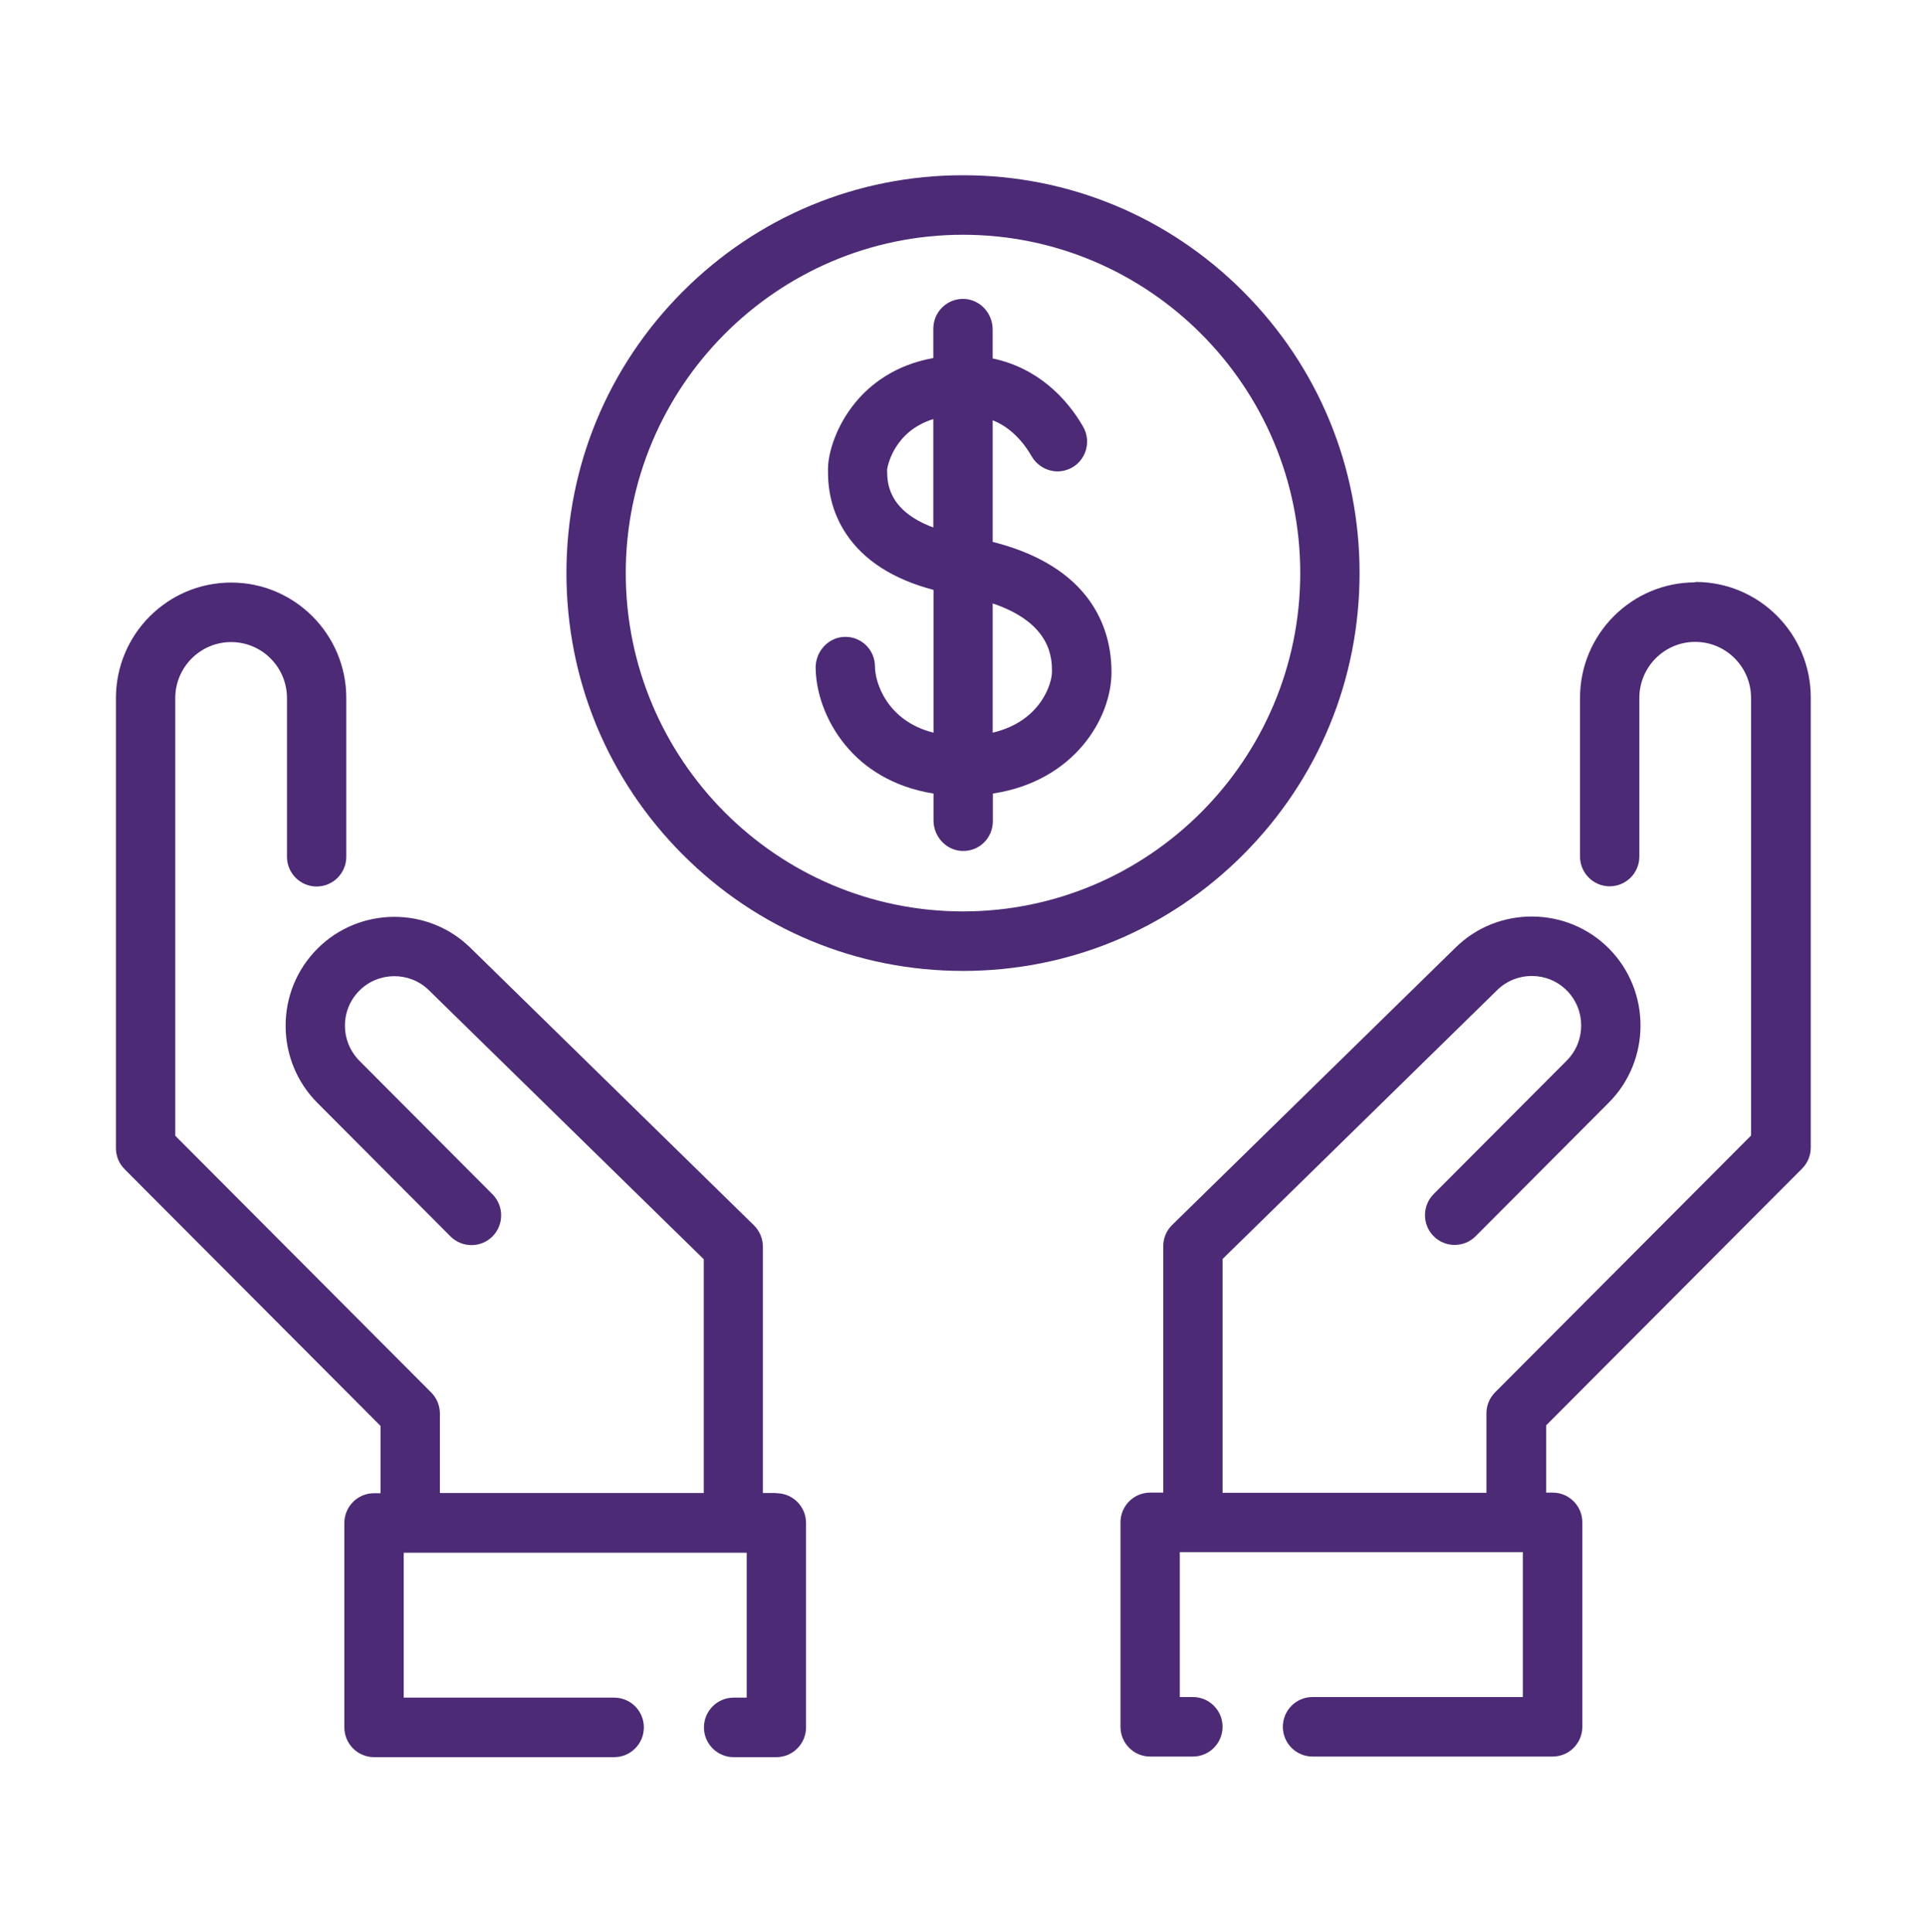
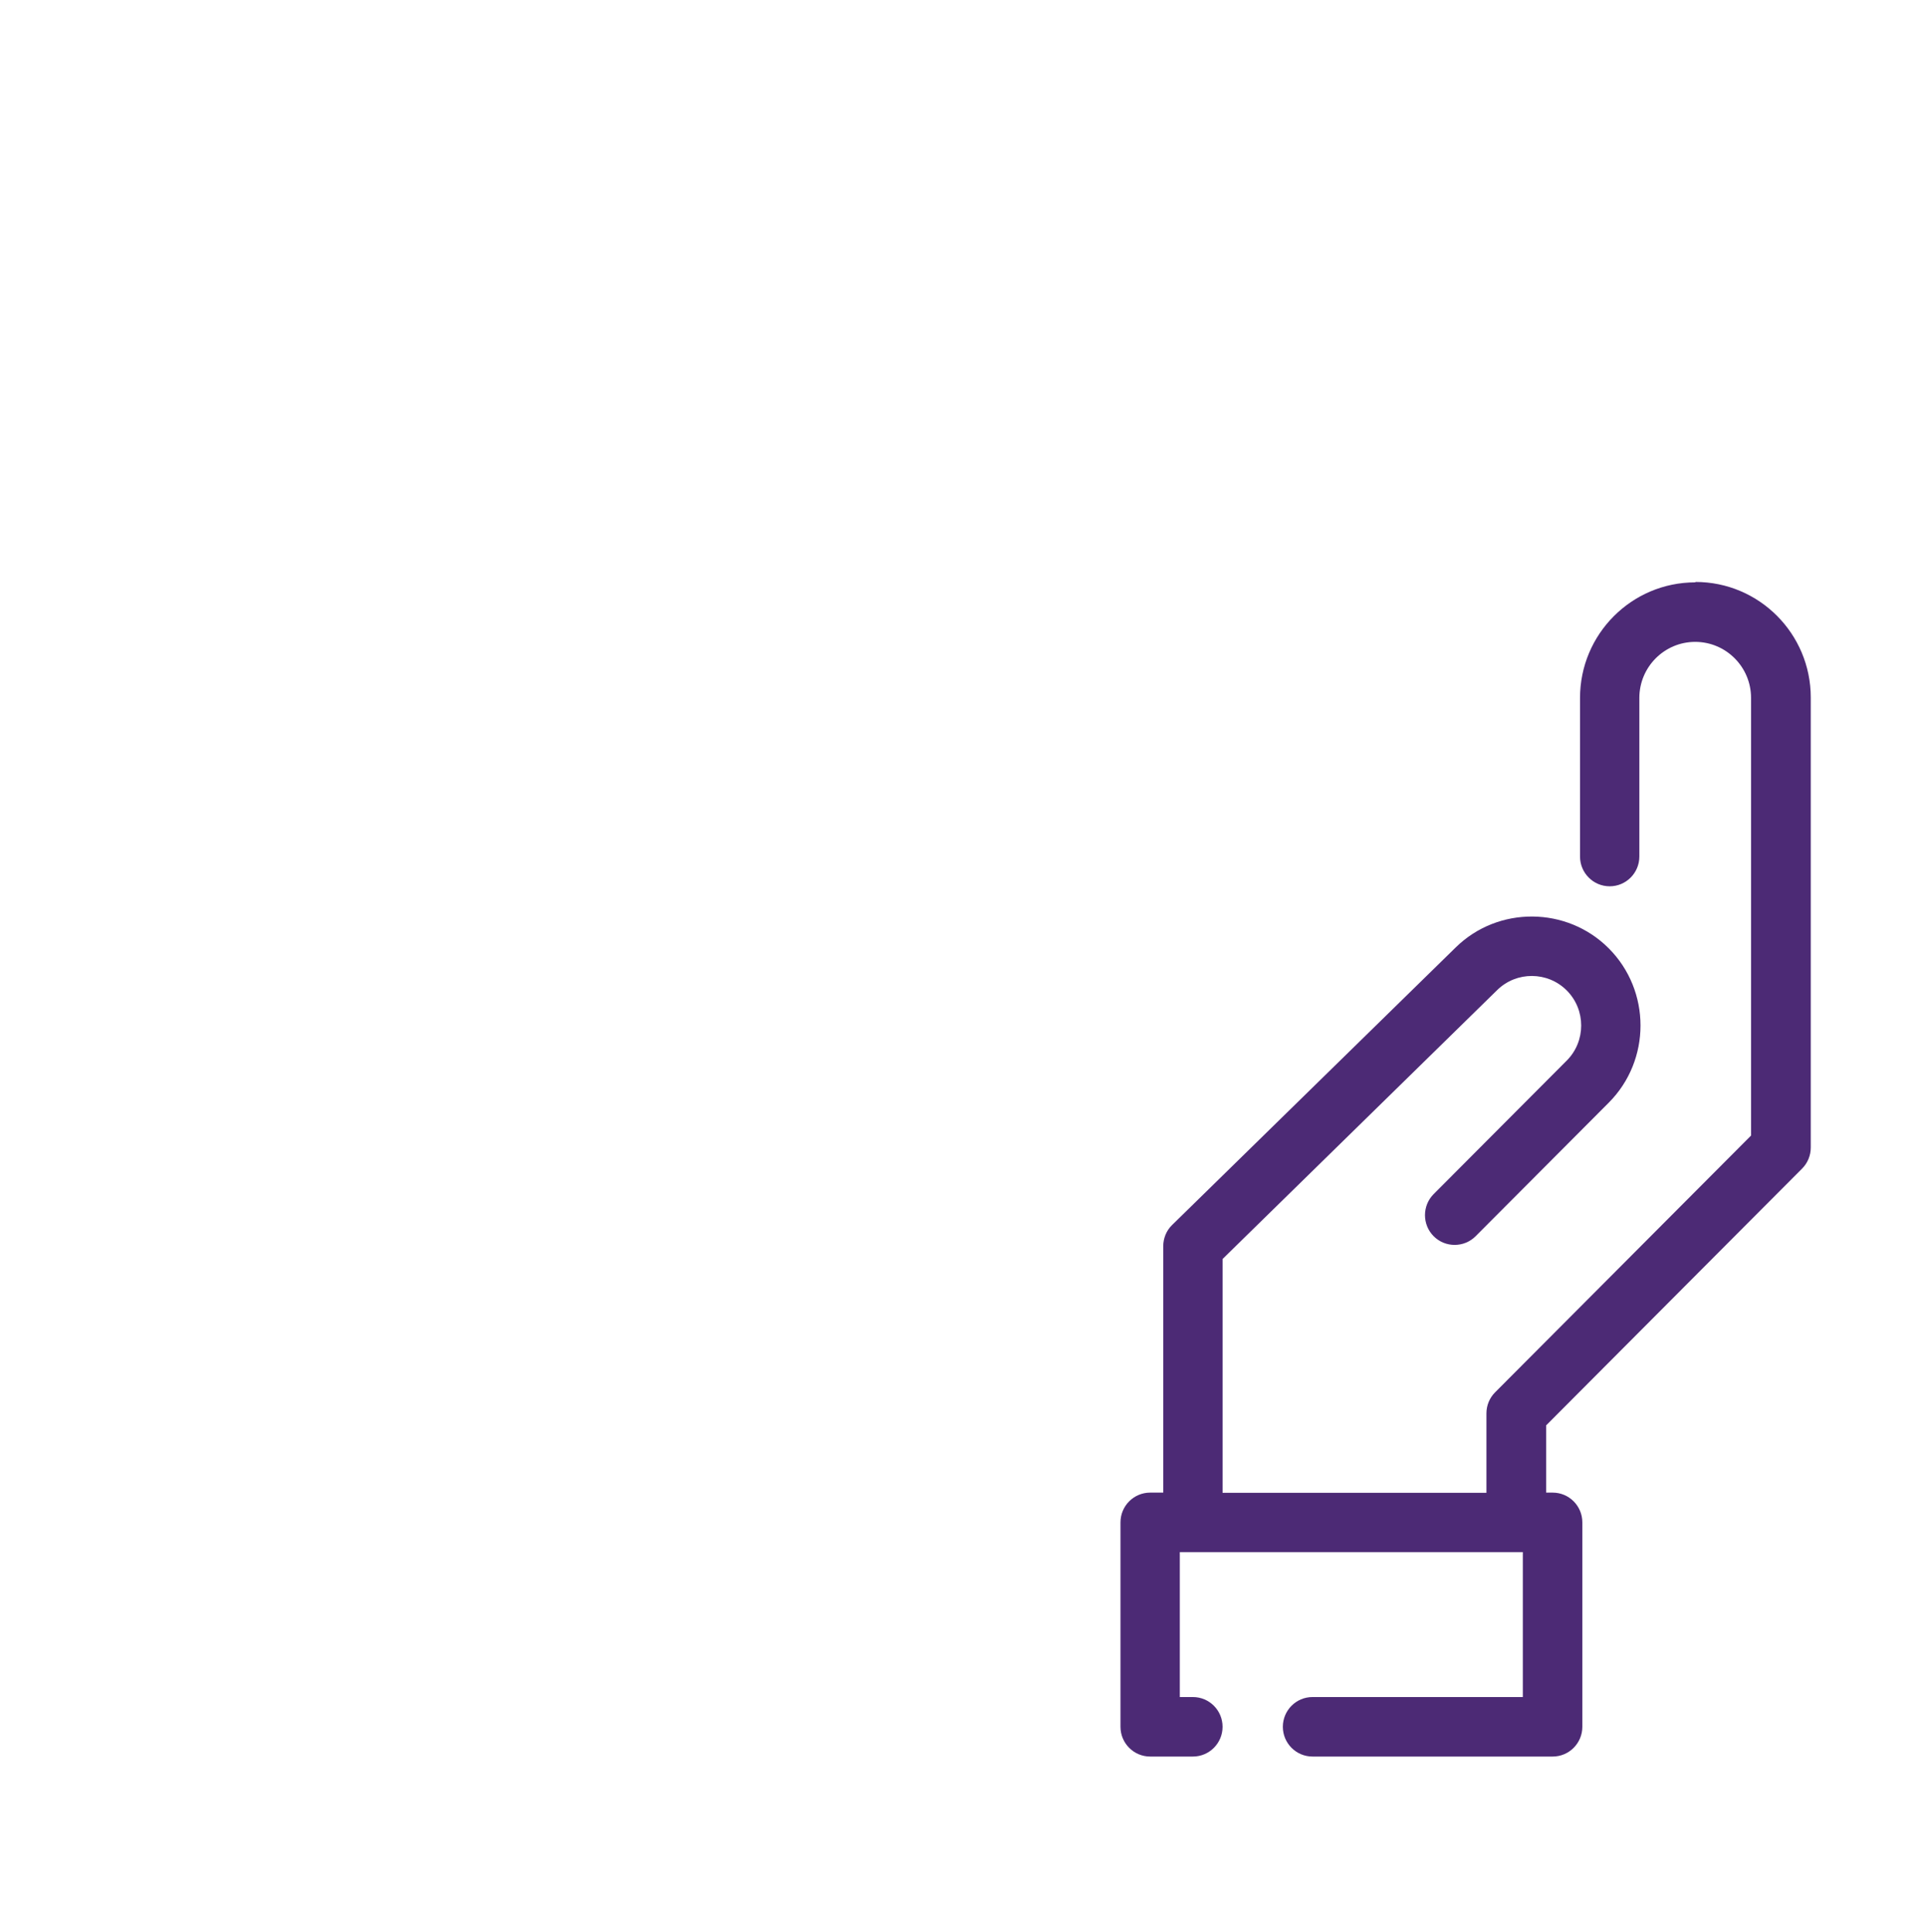
<svg xmlns="http://www.w3.org/2000/svg" width="303" height="304" viewBox="0 0 303 304" fill="none">
-   <path d="M122.079 234.901H120.018V196.141C120.018 194.864 119.503 193.679 118.625 192.797L73.993 149.112C67.327 142.576 56.54 142.637 49.934 149.265C46.692 152.517 44.934 156.834 44.934 161.394C44.934 165.954 46.722 170.301 49.934 173.523L70.872 194.53C72.69 196.354 75.66 196.354 77.478 194.53C79.295 192.706 79.295 189.727 77.478 187.903L56.54 166.896C55.085 165.407 54.267 163.461 54.267 161.363C54.267 159.266 55.085 157.32 56.54 155.861C59.539 152.852 64.448 152.821 67.478 155.801L110.716 198.118V234.902H69.205V222.407C69.205 221.16 68.72 219.975 67.842 219.094L27.573 178.693V109.837C27.573 104.973 31.513 101.02 36.361 101.02C41.208 101.02 45.148 104.973 45.148 109.837V134.795C45.148 137.379 47.239 139.477 49.814 139.477C52.389 139.477 54.48 137.379 54.48 134.795V109.837C54.48 99.804 46.36 91.657 36.36 91.657C26.361 91.657 18.24 99.804 18.24 109.837V180.638C18.24 181.885 18.726 183.071 19.604 183.951L59.872 224.353V234.933H58.842C56.267 234.933 54.176 237.03 54.176 239.614V271.777C54.176 274.361 56.267 276.459 58.842 276.459H96.626C99.202 276.459 101.293 274.361 101.293 271.777C101.293 269.194 99.202 267.096 96.626 267.096H63.509V244.296H117.473V267.096H115.412C112.837 267.096 110.746 269.194 110.746 271.777C110.746 274.361 112.837 276.459 115.412 276.459H122.139C124.715 276.459 126.806 274.361 126.806 271.777V239.614C126.806 237.03 124.715 234.933 122.139 234.933L122.079 234.901Z" fill="#4C2A75" />
  <path d="M266.69 91.626C256.691 91.626 248.571 99.773 248.571 109.805V134.764C248.571 137.347 250.662 139.445 253.237 139.445C255.812 139.445 257.903 137.347 257.903 134.764V109.805C257.903 104.942 261.842 100.989 266.69 100.989C271.538 100.989 275.477 104.942 275.477 109.805V178.661L235.209 219.063C234.33 219.945 233.846 221.13 233.846 222.376V234.87H192.335V198.086L235.542 155.77C238.572 152.79 243.481 152.821 246.481 155.83C249.511 158.87 249.511 163.825 246.481 166.865L225.543 187.872C223.725 189.696 223.725 192.675 225.543 194.499C227.361 196.323 230.331 196.323 232.148 194.499L253.086 173.492C259.752 166.805 259.752 155.891 253.086 149.203C246.511 142.606 235.694 142.515 229.028 149.05L184.396 192.735C183.486 193.617 183.002 194.833 183.002 196.079V234.839H180.942C178.366 234.839 176.276 236.937 176.276 239.521V271.684C176.276 274.267 178.367 276.365 180.942 276.365H187.669C190.244 276.365 192.335 274.267 192.335 271.684C192.335 269.1 190.244 267.002 187.669 267.002H185.608V244.202H239.572V267.002H206.485C203.91 267.002 201.819 269.1 201.819 271.684C201.819 274.267 203.91 276.365 206.485 276.365H244.269C246.844 276.365 248.935 274.267 248.935 271.684V239.521C248.935 236.937 246.844 234.839 244.269 234.839H243.239V224.259L283.508 183.858C284.387 182.976 284.871 181.79 284.871 180.545V109.743C284.871 99.71 276.751 91.563 266.751 91.563L266.69 91.626Z" fill="#4C2A75" />
-   <path d="M151.5 143.397C122.23 143.397 98.445 119.502 98.445 90.166C98.445 60.83 122.26 36.936 151.5 36.936C180.739 36.936 204.555 60.83 204.555 90.166C204.555 119.502 180.739 143.397 151.5 143.397ZM213.888 90.166C213.888 73.446 207.403 57.73 195.617 45.904C183.83 34.078 168.165 27.573 151.5 27.573C134.835 27.573 119.17 34.079 107.383 45.904C95.597 57.73 89.113 73.446 89.113 90.166C89.113 106.886 95.597 122.603 107.383 134.429C119.17 146.254 134.835 152.76 151.5 152.76C168.165 152.76 183.83 146.254 195.617 134.429C207.404 122.603 213.888 106.886 213.888 90.166Z" fill="#4C2A75" />
-   <path d="M156.166 115.277V94.939C165.468 98.07 165.499 103.664 165.499 105.701C165.499 107.494 163.772 113.483 156.166 115.277ZM146.834 82.992C139.561 80.286 139.561 75.787 139.561 73.872C139.592 73.599 140.5 67.883 146.834 65.938V82.992ZM156.166 85.212V66.121C158.015 66.85 159.59 68.097 160.983 69.83C161.498 70.499 161.922 71.137 162.286 71.775C163.347 73.599 165.468 74.542 167.498 74.025C170.528 73.265 171.953 69.799 170.376 67.094C167.801 62.625 163.225 57.883 156.165 56.393V51.833C156.165 49.31 154.226 47.152 151.711 47.03C149.045 46.908 146.833 49.037 146.833 51.712V56.332C140.713 57.426 136.864 60.557 134.622 63.263C131.592 66.91 130.259 71.197 130.259 73.842V73.903C130.259 75.514 130.259 79.739 133.137 84.026C135.924 88.191 140.53 91.139 146.862 92.812V115.277C139.469 113.423 137.651 107.282 137.651 104.881C137.651 102.266 135.53 100.139 132.894 100.199C130.319 100.26 128.289 102.479 128.318 105.094C128.378 109.501 130.319 114.274 133.53 117.861C135.984 120.628 140.196 123.789 146.862 124.854V129.079C146.862 131.603 148.802 133.761 151.317 133.883C154.013 134.004 156.195 131.876 156.195 129.201V124.854C169.012 122.908 174.86 112.998 174.86 105.763C174.86 101.112 173.467 97.038 170.77 93.663C167.619 89.742 162.71 86.914 156.226 85.273L156.166 85.212Z" fill="#4C2A75" />
</svg>